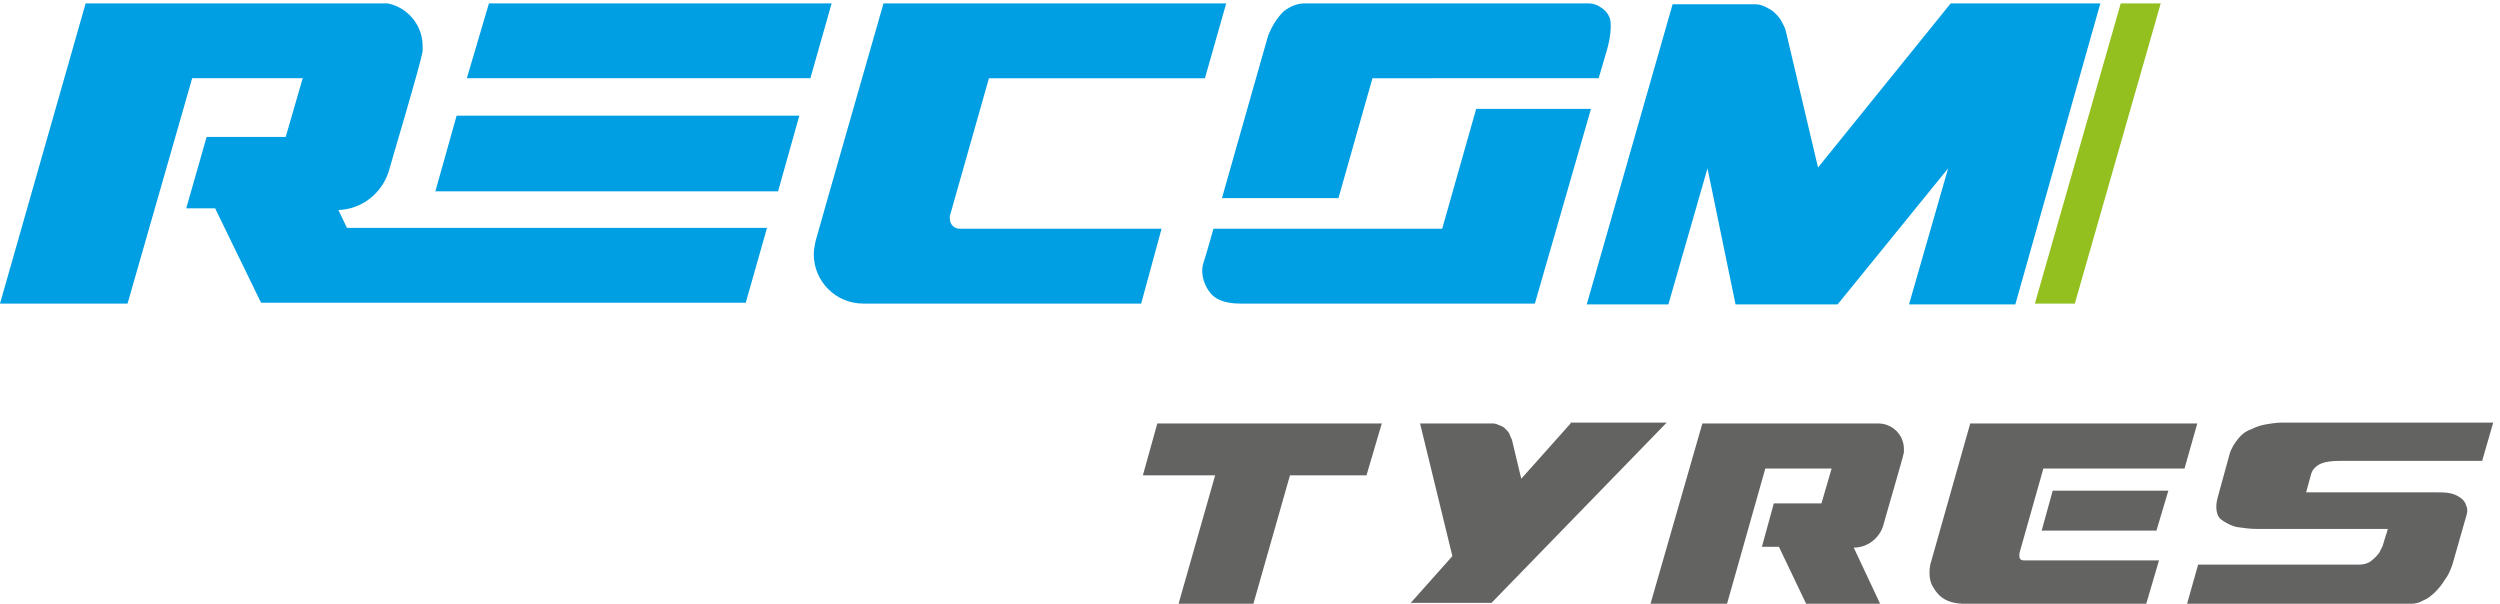
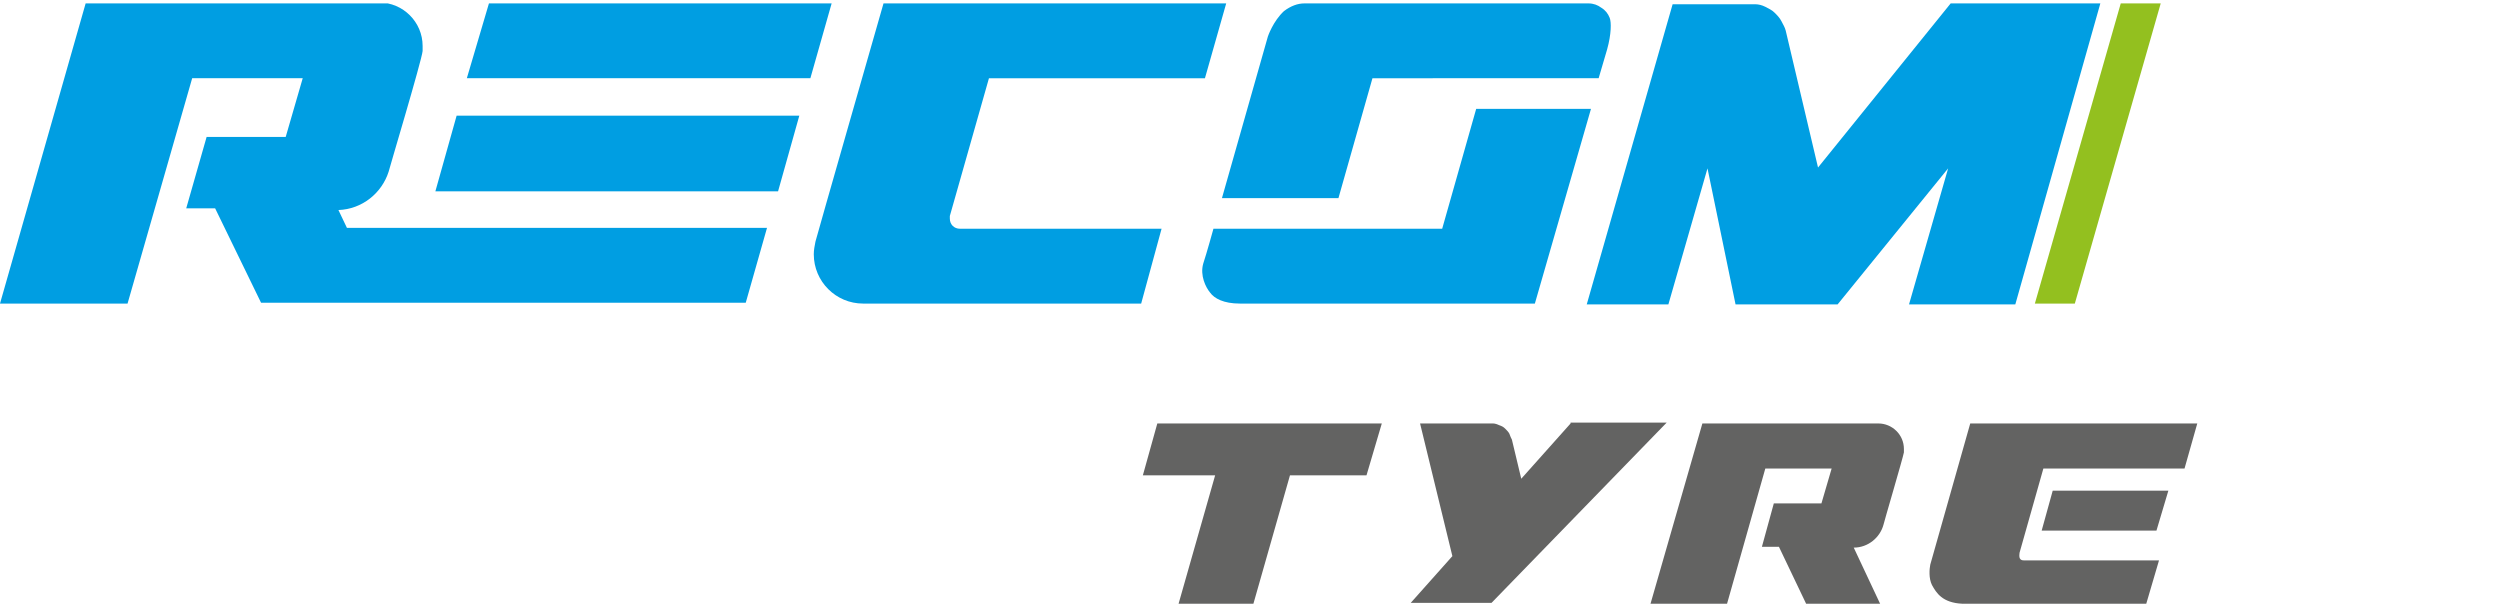
<svg xmlns="http://www.w3.org/2000/svg" xmlns:xlink="http://www.w3.org/1999/xlink" version="1.1" id="Ebene_1" x="0px" y="0px" viewBox="0 0 294 71" style="enable-background:new 0 0 294 71;" xml:space="preserve">
  <style type="text/css">
	.st0{fill:#93C01F;}
	.st1{clip-path:url(#SVGID_2_);fill:#009EE2;}
	.st2{fill:#009EE2;}
	.st3{fill:#636362;}
	.st4{clip-path:url(#SVGID_4_);fill:#636362;}
</style>
  <polygon class="st0" points="249.4,0.4 239.3,35.7 244,35.7 254.1,0.4 " />
  <g>
    <defs>
      <rect id="SVGID_1_" y="0.4" width="293.2" height="70.6" />
    </defs>
    <clipPath id="SVGID_2_">
      <use xlink:href="#SVGID_1_" style="overflow:visible;" />
    </clipPath>
    <path class="st1" d="M136.6,26.9h-23.7c0,0,0,0,0,0c-0.7,0-1.2-0.5-1.2-1.2c0-0.1,0-0.2,0-0.3c0,0,4.6-16.2,4.6-16.2h25.4l2.5-8.8   h-40.3c0,0-8,27.9-8,28c-0.1,0.5-0.2,1-0.2,1.5c0,3.2,2.6,5.8,5.8,5.8h32.7L136.6,26.9z" />
    <path class="st1" d="M229.4,0.4l-15.6,19.3L210,3.6c-0.1-0.4-0.3-0.7-0.5-1.1c-0.2-0.4-0.5-0.7-0.8-1c-0.3-0.3-0.7-0.5-1.1-0.7   c-0.4-0.2-0.8-0.3-1.2-0.3l-9.7,0l-10.1,35.3l9.6,0l4.6-16l3.3,16h12l13-16l-4.6,16h12.5L247,0.4H229.4z" />
    <path class="st1" d="M173.6,12.8l-4,14.1h-26.9c0,0-0.8,2.9-1.2,4.1c-0.4,1.4,0.3,2.8,0.8,3.4c0.5,0.7,1.6,1.3,3.5,1.3h34.7   l6.6-22.9H173.6z" />
    <path class="st1" d="M189.3,2.1c-0.2-0.5-0.5-0.9-1-1.2c-0.4-0.3-0.9-0.5-1.5-0.5h-33.4c-0.8,0-1.6,0.3-2.4,0.9   c-1.3,1.2-1.9,3-1.9,3l-5.4,19h13.7l4-14.1H188l1-3.4C189.5,4,189.5,2.6,189.3,2.1" />
    <path class="st1" d="M39.8,24.7C39.8,24.7,39.8,24.7,39.8,24.7c2.8-0.1,5.1-2,5.9-4.5c0-0.1,3.9-13.1,4-14.2c0,0,0-0.1,0-0.1   c0-0.2,0-0.3,0-0.5c0-2.8-2.3-5.1-5.1-5.1c0,0,0,0,0,0l-34.5,0L0,35.7l15,0l7.6-26.5h13l-2,6.9l-9.3,0l-2.4,8.4l3.4,0l5.4,11.1   h14.5l0,0h42.5l2.5-8.8H40.8L39.8,24.7z" />
  </g>
  <polygon class="st2" points="51.2,22.5 91.5,22.5 94,13.6 53.7,13.6 " />
  <polygon class="st2" points="57.5,0.4 54.9,9.2 95.3,9.2 97.8,0.4 " />
  <polygon class="st3" points="136.1,49.8 134.4,55.9 142.9,55.9 138.6,71 147.4,71 151.7,55.9 160.7,55.9 162.5,49.8 " />
  <g>
    <defs>
      <rect id="SVGID_3_" y="0.4" width="293.2" height="70.6" />
    </defs>
    <clipPath id="SVGID_4_">
      <use xlink:href="#SVGID_3_" style="overflow:visible;" />
    </clipPath>
    <path class="st4" d="M184.7,49.8l-5.8,6.5l-1.1-4.6c-0.1-0.2-0.2-0.4-0.3-0.7c-0.1-0.2-0.3-0.4-0.5-0.6c-0.2-0.2-0.4-0.3-0.7-0.4   c-0.2-0.1-0.5-0.2-0.7-0.2H167l3.8,15.6l-4.9,5.5h9.5l20.6-21.2H184.7z" />
    <path class="st4" d="M241.4,57.7H255l-1.4,4.7h-13.5L241.4,57.7z M231.7,49.8h26.7l-1.5,5.3h-16.6l-2.8,9.9c0,0.2-0.2,0.9,0.5,0.9   c0.5,0,15.9,0,15.9,0l-1.5,5.1h-21.6c-2.4-0.1-3.1-1.3-3.6-2.2c-0.4-0.8-0.3-1.9-0.2-2.4L231.7,49.8z" />
-     <path class="st4" d="M288.4,66.4c-0.2,0.6-0.5,1.3-0.9,1.8c-0.3,0.5-0.7,1-1.1,1.4c-0.4,0.4-0.9,0.8-1.4,1c-0.5,0.3-1,0.4-1.4,0.4   h-26.4l1.3-4.6h18.9c0.5,0,1-0.1,1.4-0.4c0.4-0.3,0.7-0.6,1-1c0.1-0.2,0.2-0.4,0.4-0.8c0.1-0.3,0.2-0.7,0.3-1   c0.1-0.4,0.2-0.5,0.3-1h-15.5c-0.7,0-1.4-0.1-2.1-0.2c-0.7-0.1-1.2-0.4-1.7-0.7c-0.5-0.3-0.7-0.6-0.8-1.1c-0.1-0.4-0.1-1,0.1-1.7   l1.4-5.1c0.2-0.7,0.6-1.3,1-1.8c0.4-0.5,0.9-0.9,1.5-1.1c0.6-0.3,1.2-0.5,1.8-0.6c0.6-0.1,1.2-0.2,1.8-0.2h24.9l-1.3,4.5l-16.7,0   c-1,0-1.7,0.1-2.2,0.3c-0.5,0.2-1,0.6-1.2,1.2l-0.6,2.2h15.4c0.5,0,1,0,1.5,0.1c0.5,0.1,0.9,0.3,1.2,0.5c0.3,0.2,0.6,0.5,0.7,0.9   c0.2,0.4,0.2,0.8,0,1.4L288.4,66.4z" />
    <path class="st4" d="M218,64.4L218,64.4c1.7,0,3.1-1.2,3.5-2.7c0-0.1,2.3-7.9,2.4-8.5c0,0,0,0,0-0.1c0-0.1,0-0.2,0-0.3   c0-1.7-1.4-3-3-3c0,0,0,0,0,0l-20.7,0L194.1,71l9,0l4.5-15.9h7.8l-1.2,4.1l-5.6,0l-1.4,5.1l2,0l3.2,6.7h8.7L218,64.4z" />
  </g>
</svg>